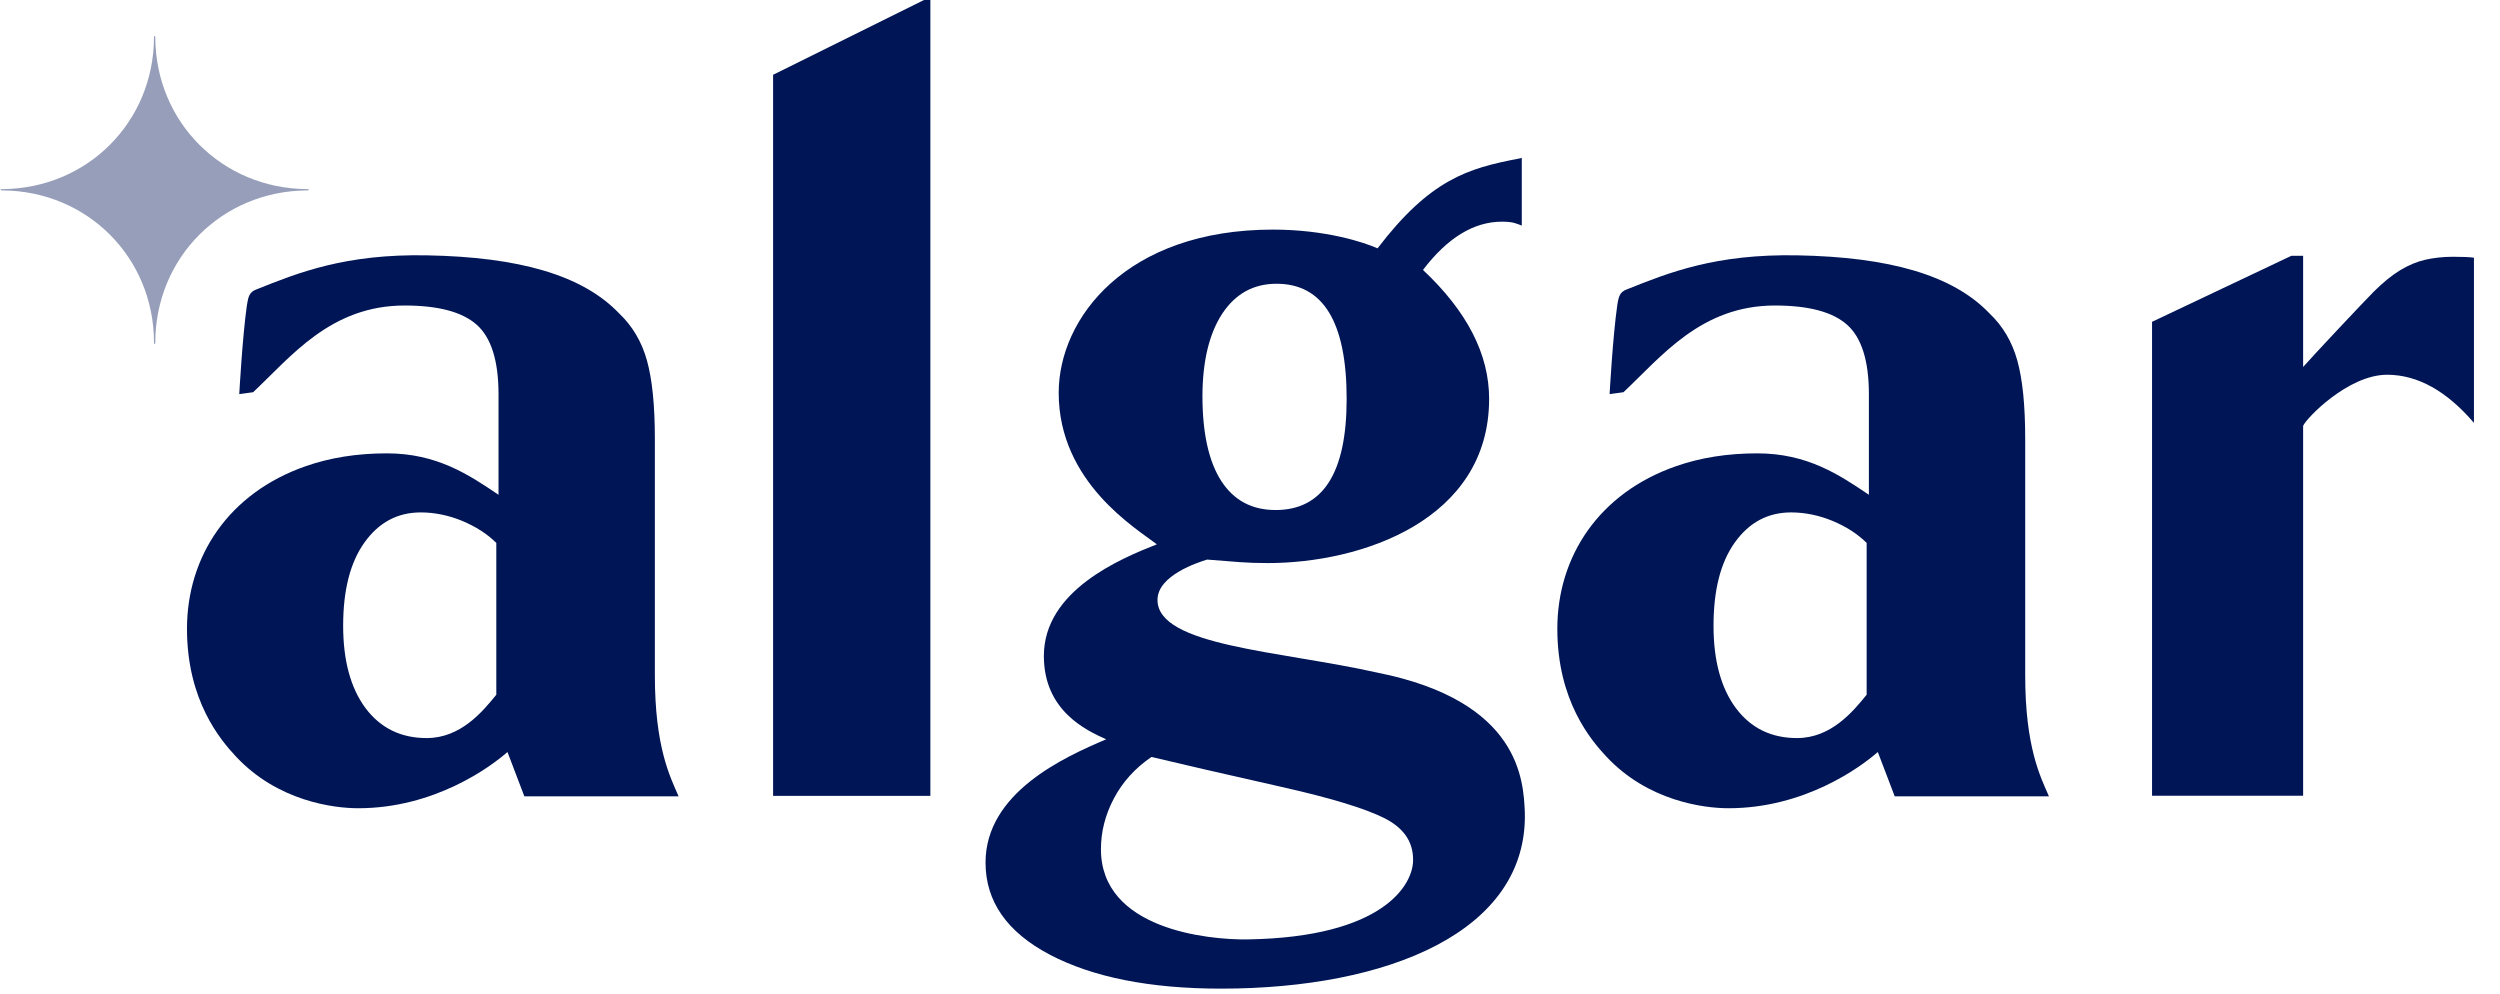
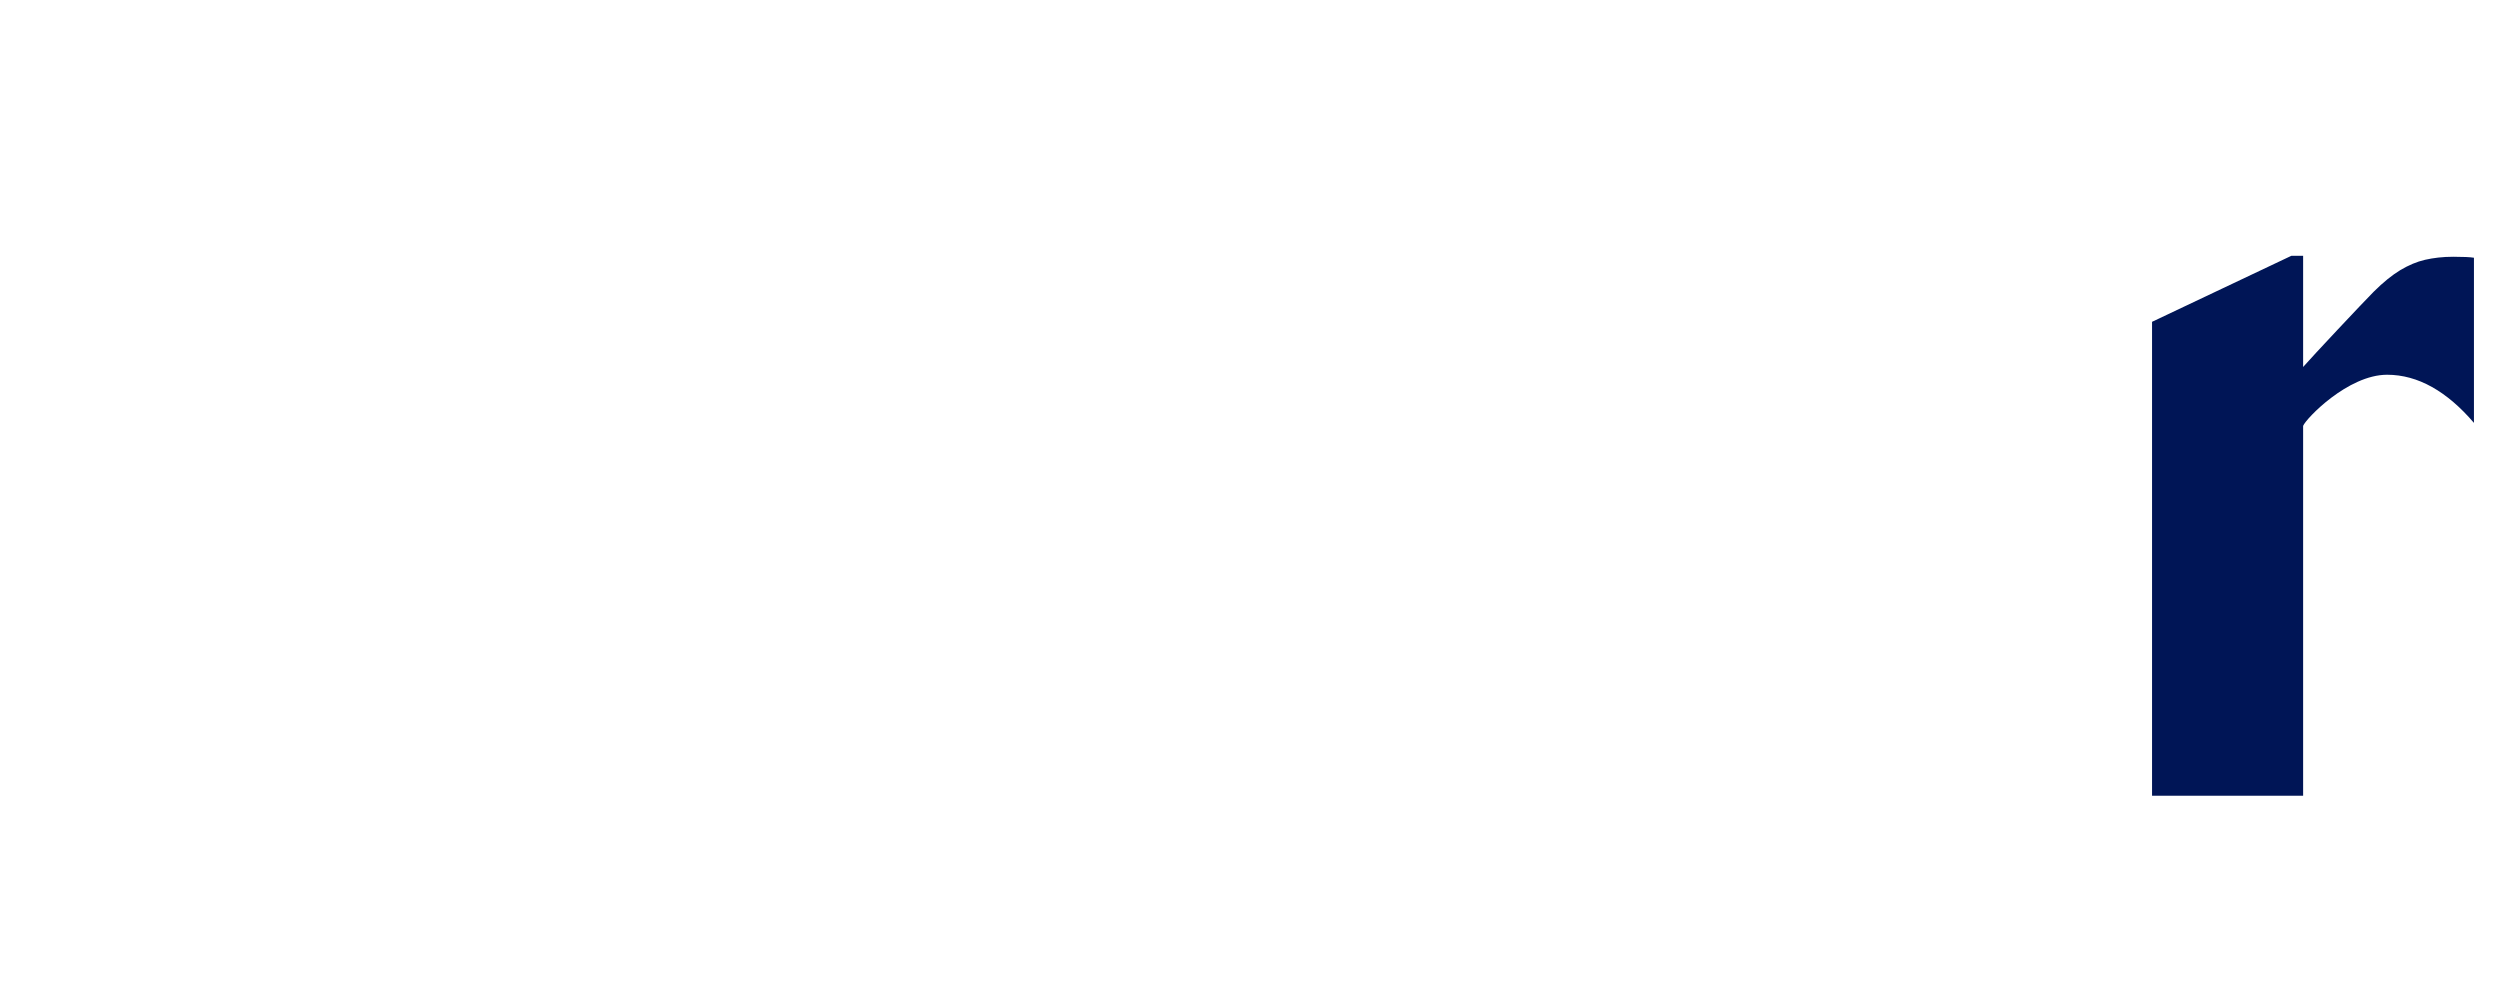
<svg xmlns="http://www.w3.org/2000/svg" width="88" height="35" viewBox="0 0 88 35" fill="none">
-   <path d="M9.022 10.189C10.503 9.597 12.152 8.932 15.041 8.988C18.244 9.049 20.493 9.67 21.795 11.033C22.26 11.475 22.586 12.023 22.771 12.682C22.956 13.342 23.051 14.258 23.051 15.438V23.766C23.051 26.298 23.584 27.338 23.887 28.031H18.457L17.863 26.471C17.257 27.003 15.288 28.45 12.607 28.45C11.748 28.45 9.774 28.204 8.304 26.628C7.766 26.052 6.582 24.666 6.582 22.134C6.582 19.591 8.046 17.355 10.761 16.41C11.619 16.109 12.573 15.958 13.616 15.958C15.378 15.958 16.499 16.707 17.548 17.417V13.879C17.548 12.699 17.29 11.883 16.78 11.43C16.269 10.977 15.422 10.754 14.239 10.754C11.636 10.754 10.239 12.559 8.91 13.806L8.422 13.873C8.422 13.873 8.534 11.838 8.691 10.743C8.742 10.419 8.787 10.279 9.022 10.189ZM17.476 19.116C17.15 18.792 16.746 18.535 16.264 18.333C15.787 18.138 15.299 18.037 14.811 18.037C13.992 18.037 13.336 18.389 12.831 19.093C12.326 19.798 12.079 20.776 12.079 22.028C12.079 23.252 12.343 24.219 12.864 24.923C13.392 25.628 14.11 25.98 15.019 25.98C16.213 25.98 16.982 25.057 17.47 24.454V19.116H17.476Z" fill="#001556" />
-   <path d="M57.258 10.189C58.739 9.597 60.389 8.932 63.277 8.988C66.48 9.049 68.73 9.67 70.031 11.033C70.497 11.475 70.822 12.023 71.007 12.682C71.192 13.342 71.287 14.258 71.287 15.438V23.766C71.287 26.298 71.82 27.338 72.123 28.031H66.694L66.099 26.471C65.493 27.003 63.524 28.45 60.843 28.45C59.985 28.45 58.01 28.204 56.54 26.628C56.002 26.052 54.818 24.666 54.818 22.134C54.818 19.591 56.282 17.355 58.997 16.41C59.856 16.109 60.809 15.958 61.852 15.958C63.614 15.958 64.736 16.707 65.785 17.417V13.879C65.785 12.699 65.527 11.883 65.016 11.43C64.506 10.977 63.659 10.754 62.475 10.754C59.872 10.754 58.476 12.559 57.146 13.806L56.658 13.873C56.658 13.873 56.77 11.838 56.928 10.743C56.978 10.419 57.023 10.279 57.258 10.189ZM65.712 19.116C65.386 18.792 64.983 18.535 64.5 18.333C64.023 18.138 63.535 18.037 63.047 18.037C62.228 18.037 61.572 18.389 61.067 19.093C60.562 19.798 60.316 20.776 60.316 22.028C60.316 23.252 60.579 24.219 61.101 24.923C61.628 25.628 62.346 25.98 63.255 25.98C64.45 25.98 65.218 25.057 65.706 24.454V19.116H65.712Z" fill="#001556" />
-   <path d="M27.213 2.633L32.525 0H32.749V28.014H27.213V2.633Z" fill="#001556" />
  <path d="M75.758 11.325L80.654 9.005H81.07V12.918C81.35 12.593 83.218 10.604 83.555 10.268C83.891 9.933 84.205 9.681 84.491 9.508C84.783 9.335 85.069 9.212 85.361 9.145C85.653 9.078 85.984 9.038 86.354 9.038C86.718 9.038 86.943 9.05 87.083 9.072V14.885C86.135 13.778 85.114 13.191 84.026 13.191C82.646 13.191 81.165 14.74 81.07 14.991V28.009H75.752V11.325H75.758Z" fill="#001556" />
-   <path d="M48.485 23.677C45.041 22.905 40.744 22.743 40.744 21.117C40.744 20.245 42.191 19.792 42.489 19.697C42.993 19.736 43.38 19.764 43.638 19.787C43.93 19.809 44.255 19.82 44.631 19.82C47.913 19.82 52.417 18.316 52.417 14.04C52.417 12.47 51.643 10.961 50.089 9.502C50.947 8.373 51.873 7.803 52.871 7.803C53.264 7.803 53.382 7.87 53.567 7.942V5.556C53.533 5.572 53.494 5.578 53.427 5.589C51.688 5.925 50.347 6.305 48.49 8.742C48.025 8.535 46.679 8.082 44.805 8.082C39.656 8.082 37.266 11.19 37.266 13.828C37.266 16.98 40.004 18.607 40.721 19.16C39.431 19.669 36.744 20.787 36.744 23.09C36.744 25.018 38.231 25.706 38.938 26.024C37.429 26.662 34.691 27.913 34.691 30.362C34.691 31.726 35.443 32.81 36.952 33.604C38.461 34.397 40.469 34.8 42.982 34.8C48.844 34.8 53.791 32.799 53.674 28.584C53.623 27.5 53.528 24.683 48.485 23.677ZM43.021 11.044C43.487 10.34 44.121 9.988 44.934 9.988C46.578 9.988 47.402 11.341 47.402 14.04C47.402 16.651 46.566 17.953 44.901 17.953C44.065 17.953 43.431 17.612 42.988 16.93C42.55 16.248 42.326 15.253 42.326 13.934C42.331 12.716 42.561 11.749 43.021 11.044ZM43.925 33.067C42.511 33.089 38.753 32.709 38.753 29.892C38.753 29.277 38.904 28.679 39.213 28.098C39.521 27.517 39.959 27.036 40.531 26.645C41.58 26.896 43.111 27.248 45.119 27.701C46.83 28.087 48.031 28.45 48.715 28.791C49.399 29.132 49.741 29.618 49.741 30.261C49.753 31.133 48.704 32.989 43.925 33.067Z" fill="#001556" />
-   <path d="M10.846 6.657C10.829 6.657 10.818 6.657 10.801 6.657C7.817 6.634 5.483 4.304 5.466 1.324C5.466 1.313 5.466 1.302 5.466 1.291C5.466 1.28 5.455 1.269 5.444 1.269C5.433 1.269 5.421 1.28 5.421 1.291C5.421 1.302 5.421 1.313 5.421 1.324C5.405 4.304 3.071 6.634 0.087 6.657C0.07 6.657 0.059 6.657 0.042 6.657C0.031 6.657 0.02 6.668 0.02 6.679C0.02 6.69 0.031 6.702 0.042 6.702C0.059 6.702 0.07 6.702 0.087 6.702C3.077 6.724 5.41 9.06 5.421 12.045C5.421 12.056 5.421 12.073 5.421 12.084C5.421 12.095 5.433 12.107 5.444 12.107C5.455 12.107 5.466 12.095 5.466 12.084C5.466 12.073 5.466 12.056 5.466 12.045C5.477 9.06 7.811 6.724 10.801 6.702C10.818 6.702 10.829 6.702 10.846 6.702C10.857 6.702 10.868 6.69 10.868 6.679C10.868 6.668 10.857 6.657 10.846 6.657Z" fill="#969EB9" />
</svg>